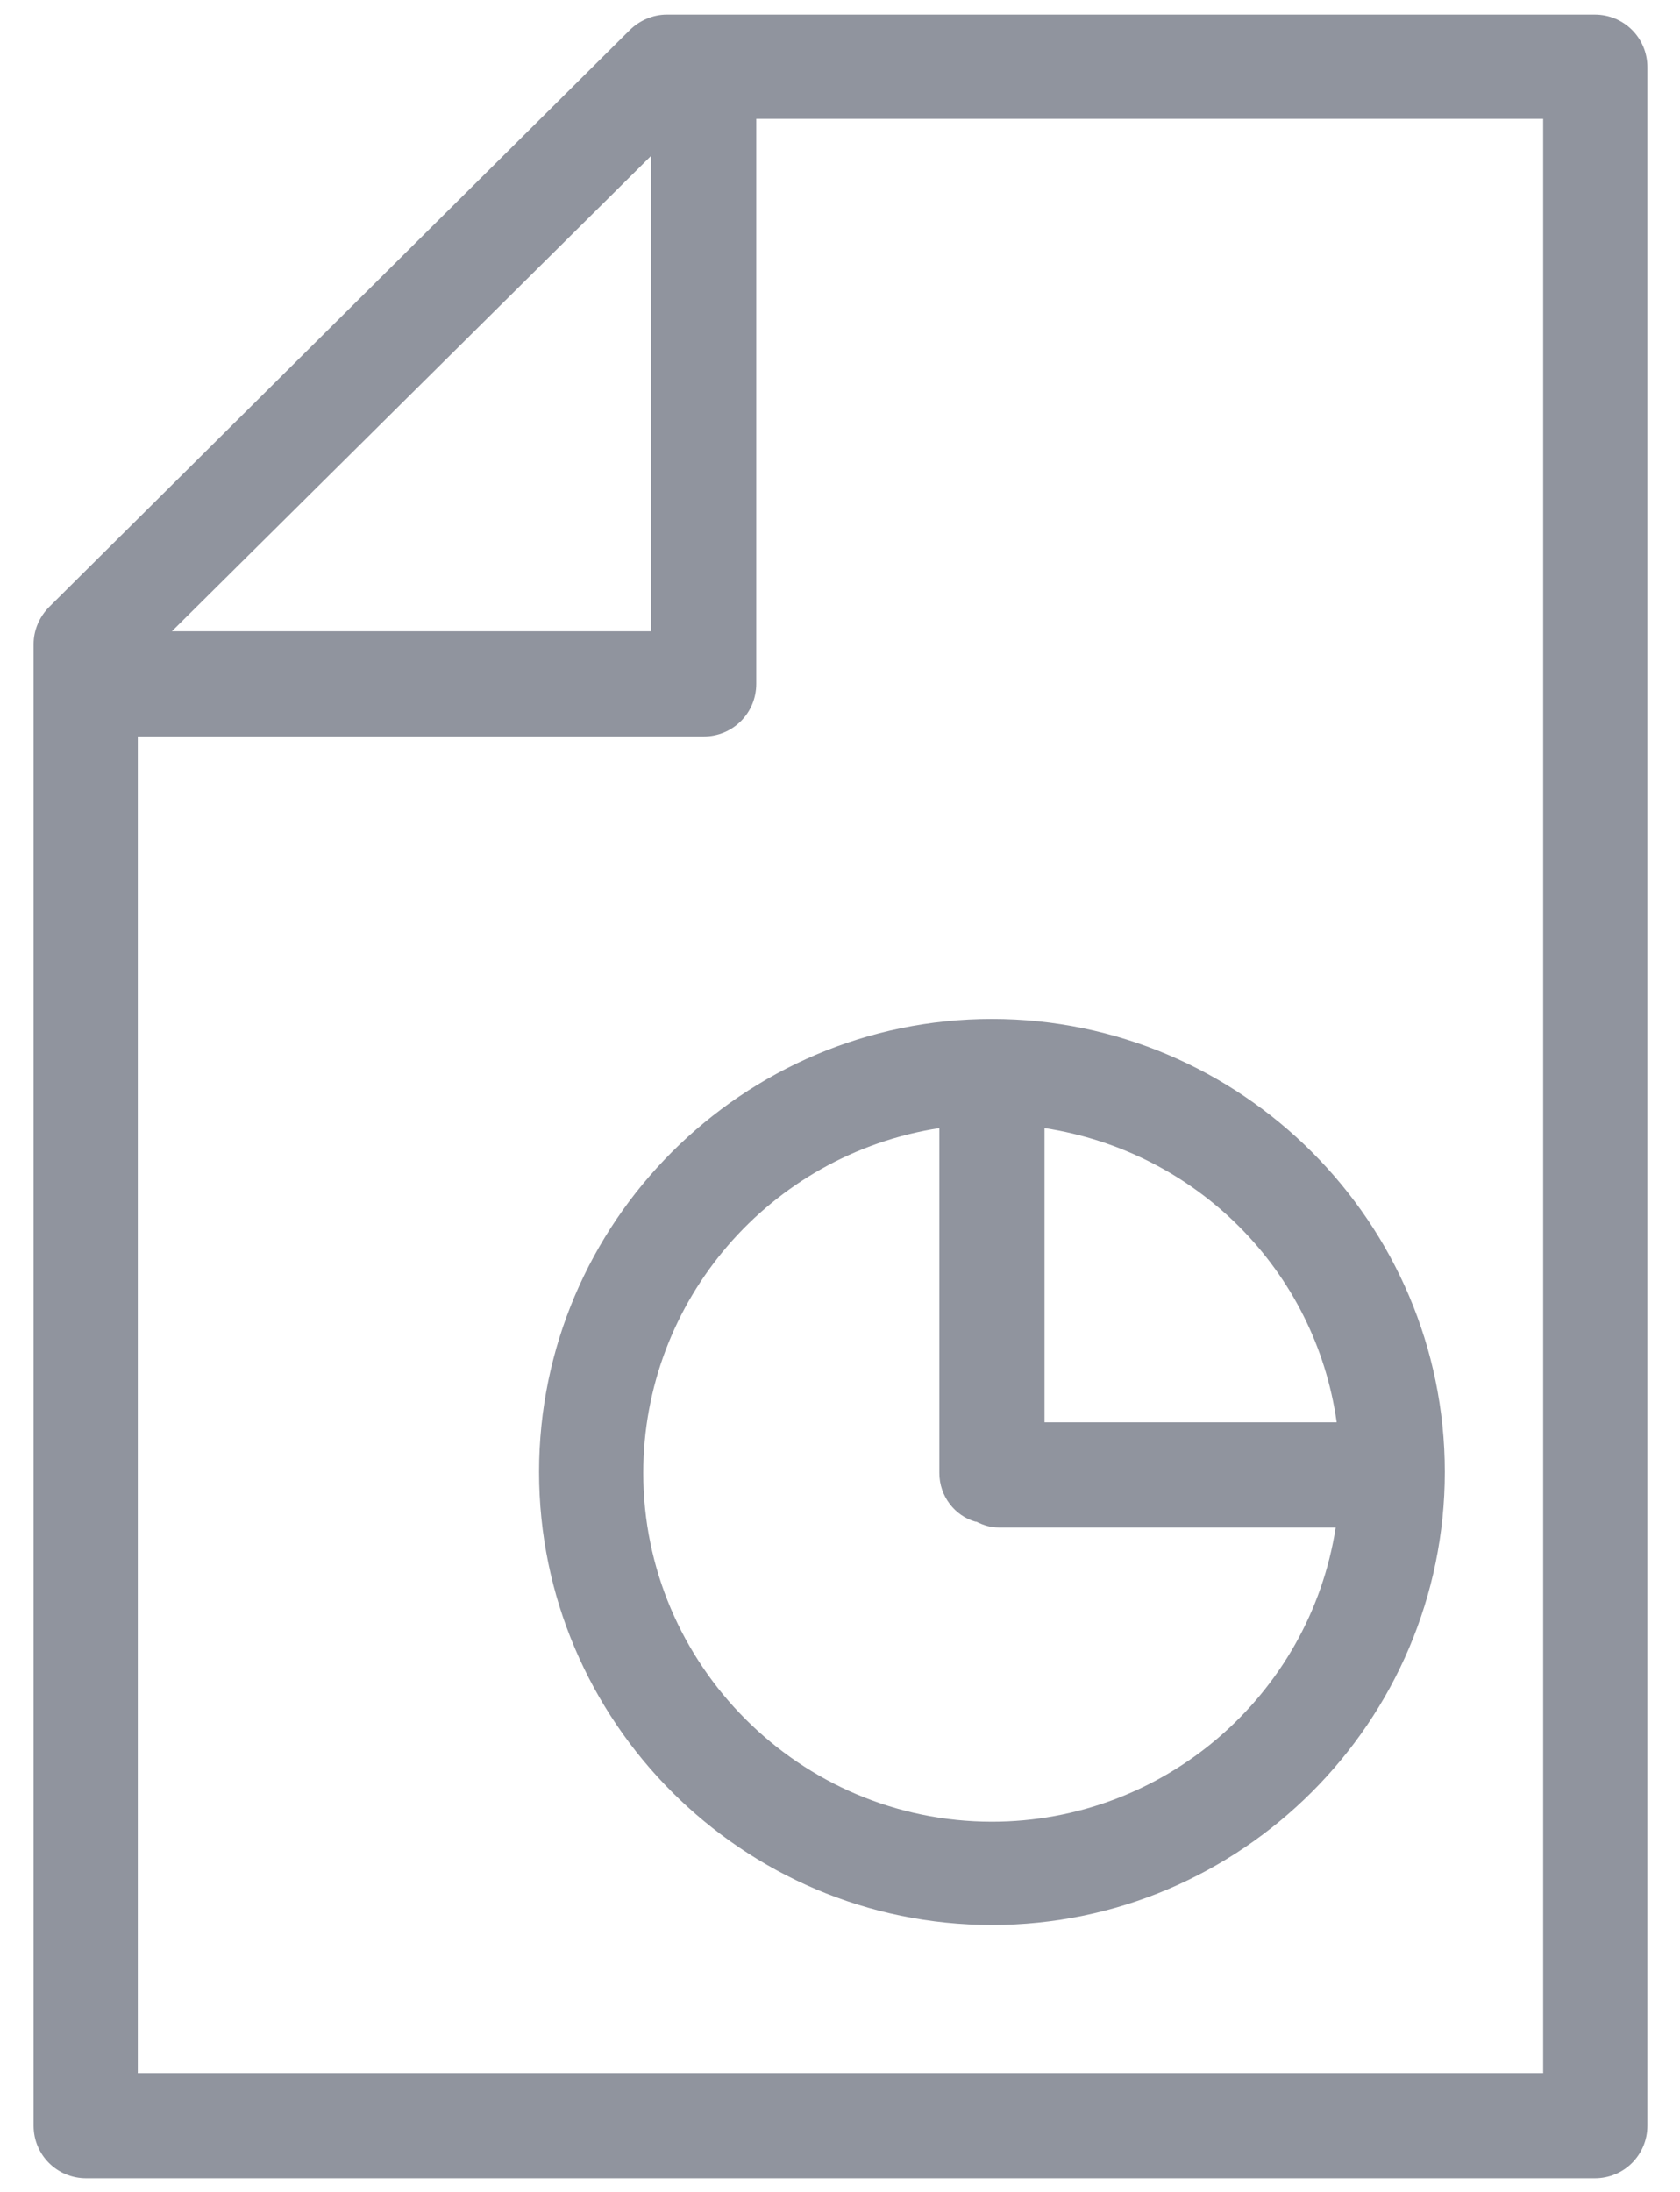
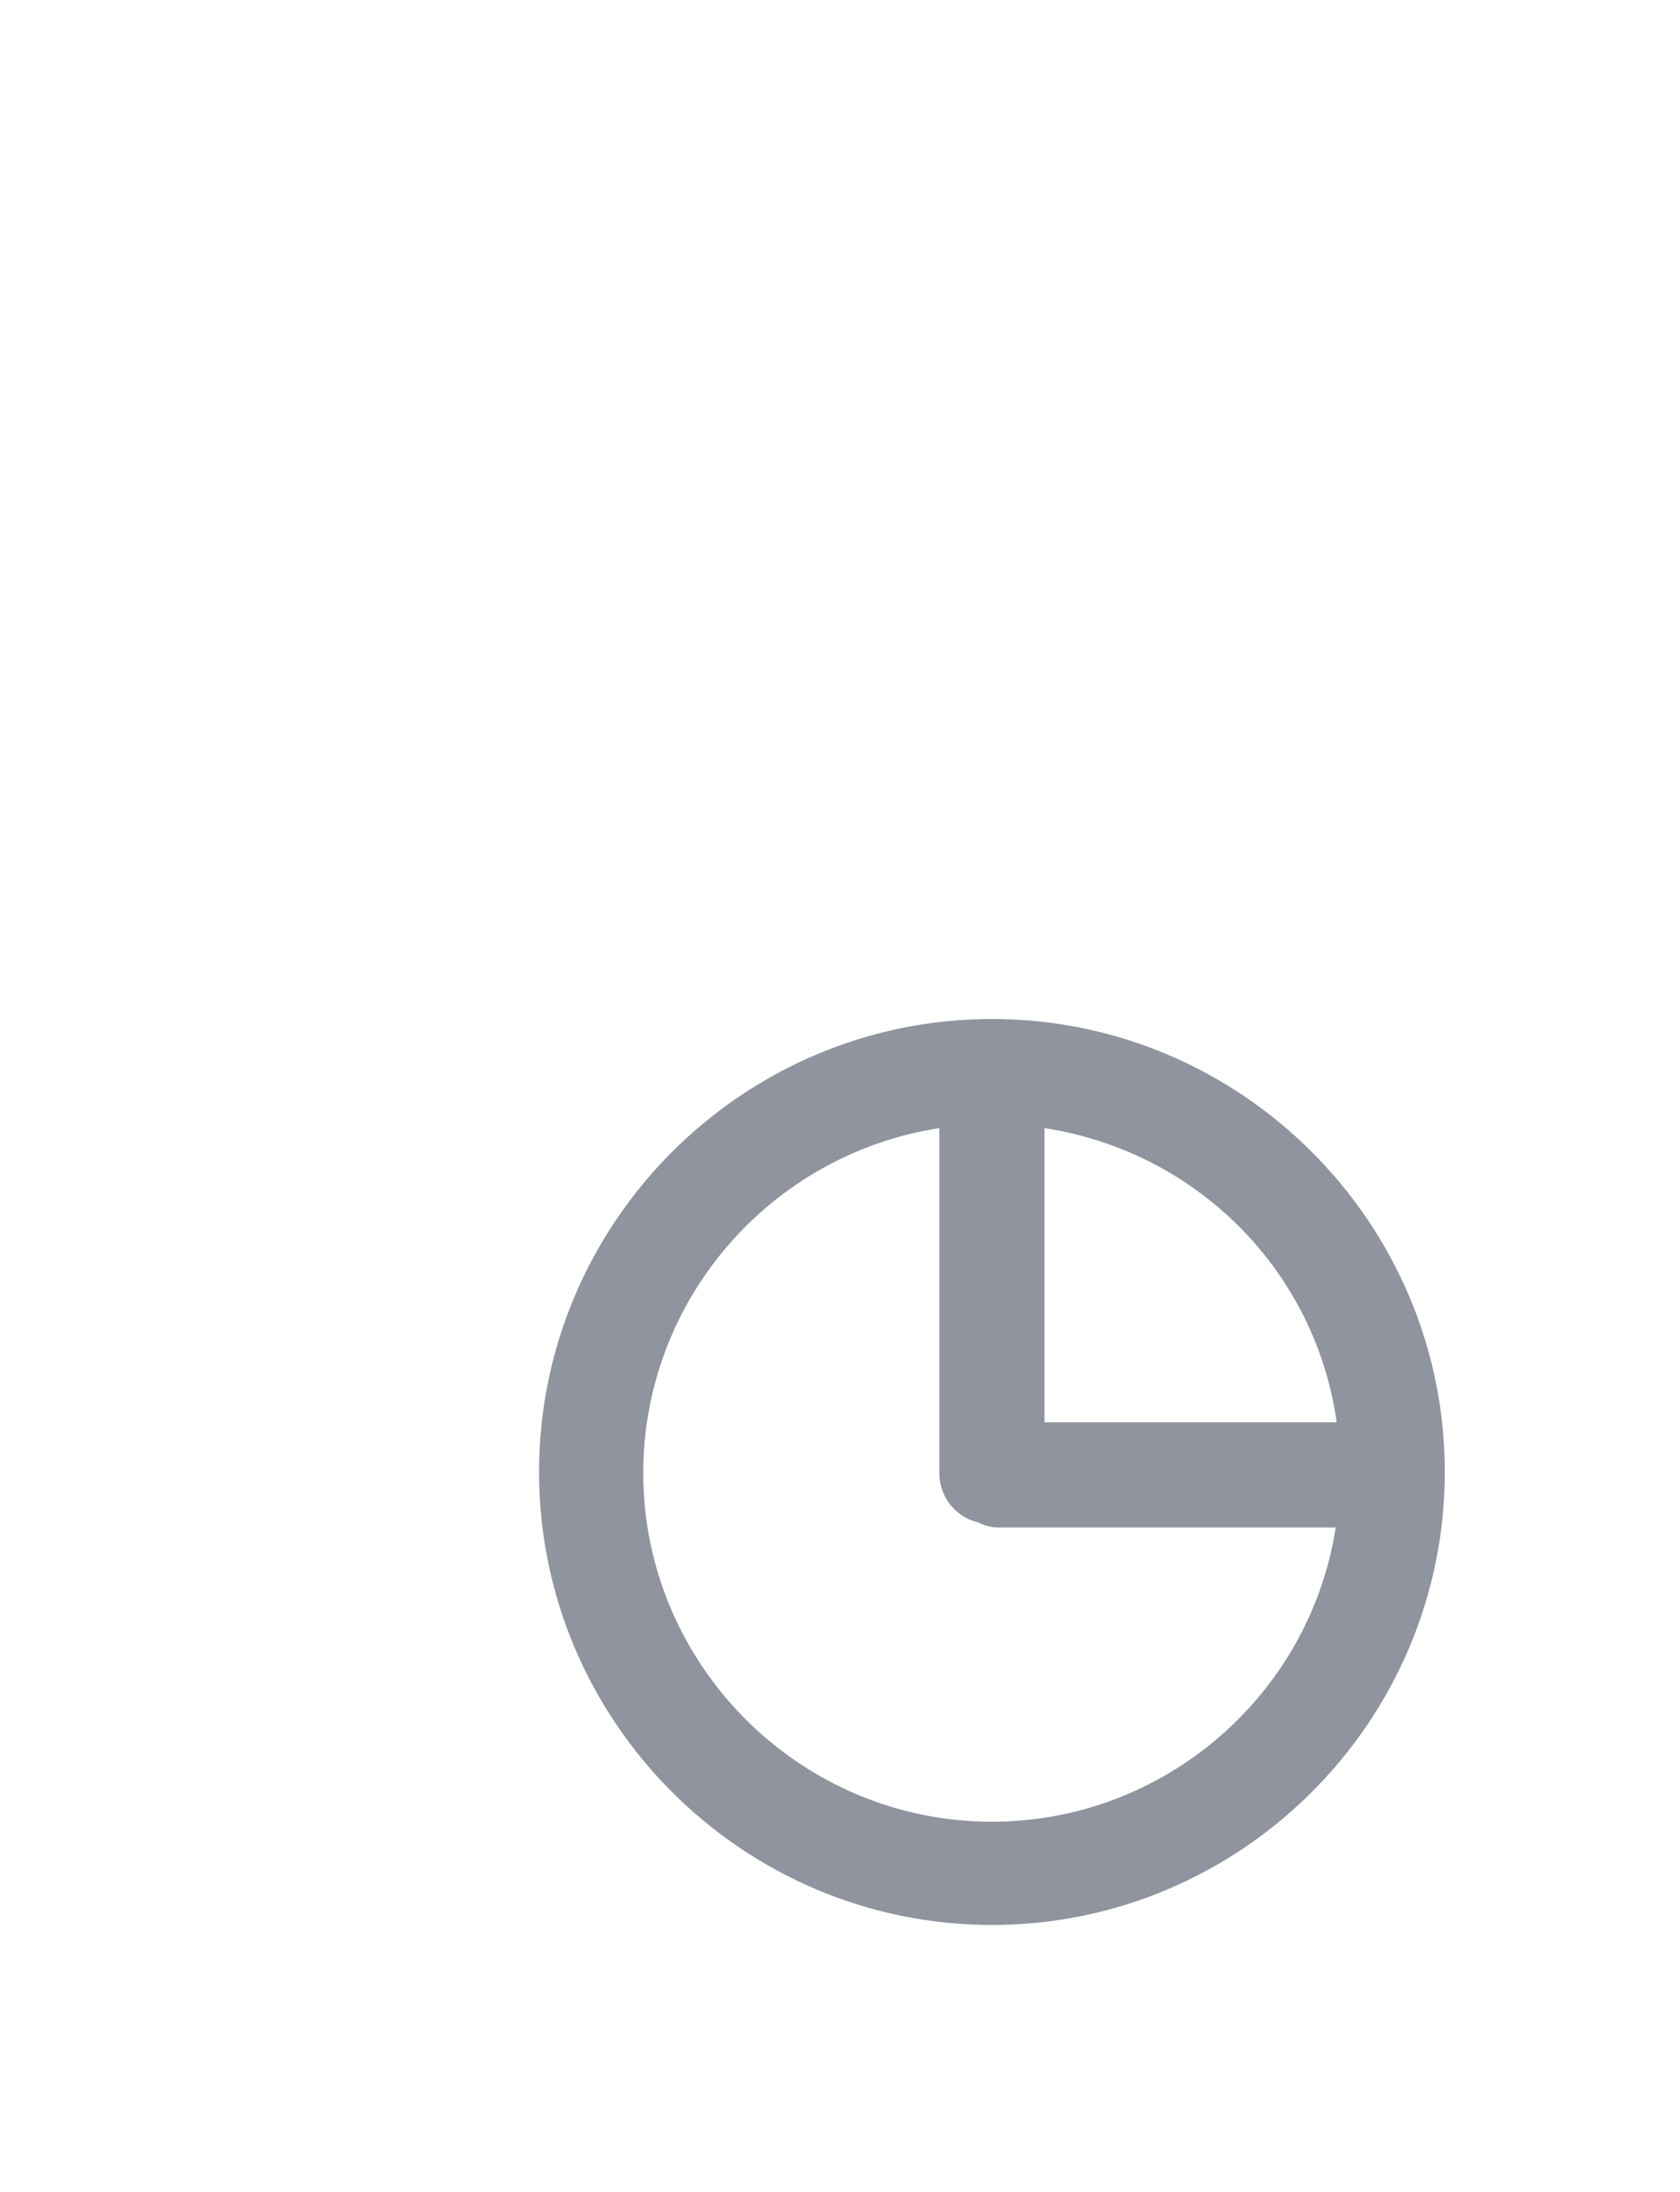
<svg xmlns="http://www.w3.org/2000/svg" width="46" height="60" viewBox="0 0 46 60" fill="none">
  <g id="Group">
-     <path id="Vector" d="M43.64 0.4H18.253C17.88 0.4 17.507 0.56 17.24 0.827L1.347 16.613C1.08 16.88 0.92 17.253 0.92 17.627V58.187C0.92 58.987 1.56 59.627 2.36 59.627H43.667C44.467 59.627 45.107 58.987 45.107 58.187V1.84C45.107 1.04 44.467 0.4 43.667 0.4H43.64ZM4.707 17.28L17.827 4.267V17.28H4.707ZM3.773 56.72V20.16H19.267C20.067 20.16 20.707 19.52 20.707 18.72V3.253H42.253V56.747H3.773V56.72Z" fill="#90949E" />
    <path id="Vector_2" d="M27.16 27.893C20.333 27.893 14.76 33.467 14.76 40.293C14.76 47.12 20.333 52.693 27.16 52.693C33.986 52.693 39.56 47.12 39.56 40.293C39.56 33.467 33.986 27.893 27.16 27.893ZM28.6 30.88C32.76 31.52 36.013 34.773 36.6 38.933H28.6V30.88ZM26.733 41.653C26.946 41.76 27.133 41.813 27.346 41.813H36.573C35.853 46.427 31.853 49.867 27.16 49.867C21.906 49.867 17.613 45.573 17.613 40.32C17.613 35.6 21.08 31.6 25.72 30.88V40.32C25.72 40.96 26.146 41.493 26.706 41.653H26.733Z" fill="#90949E" />
  </g>
</svg>